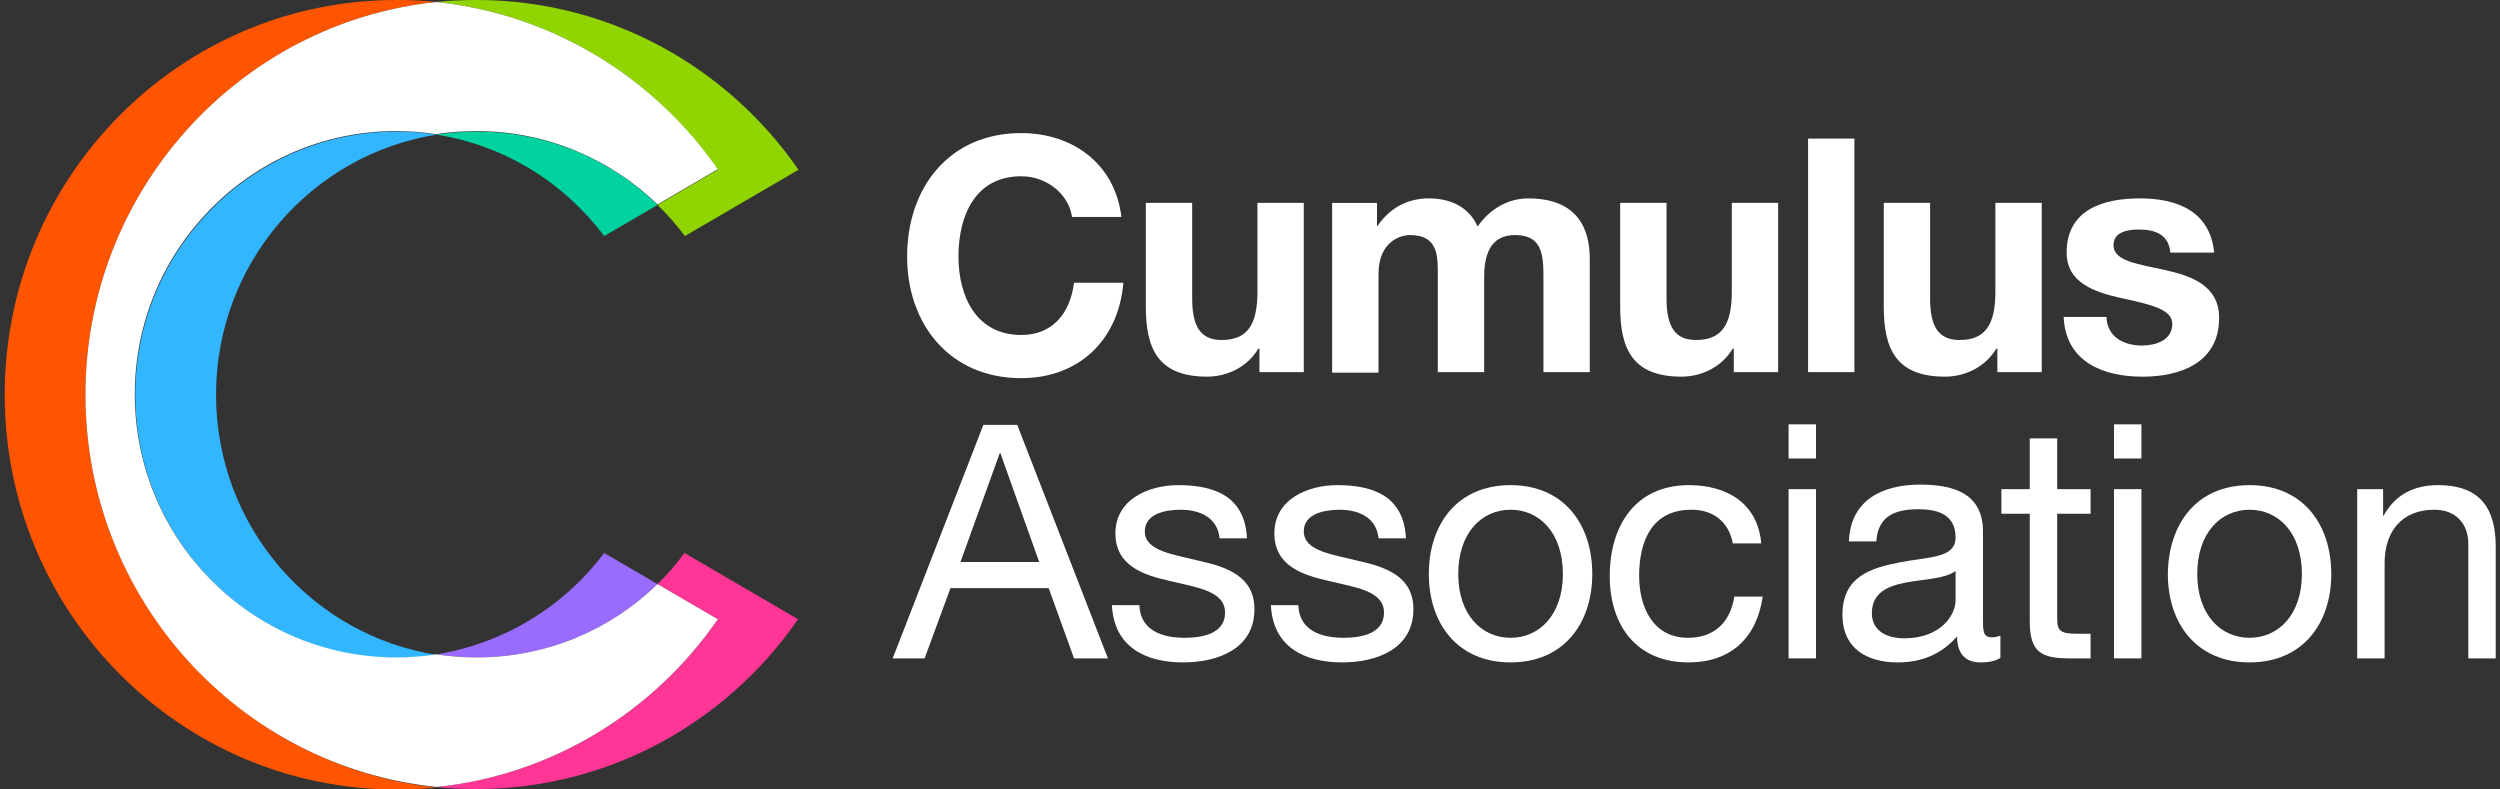
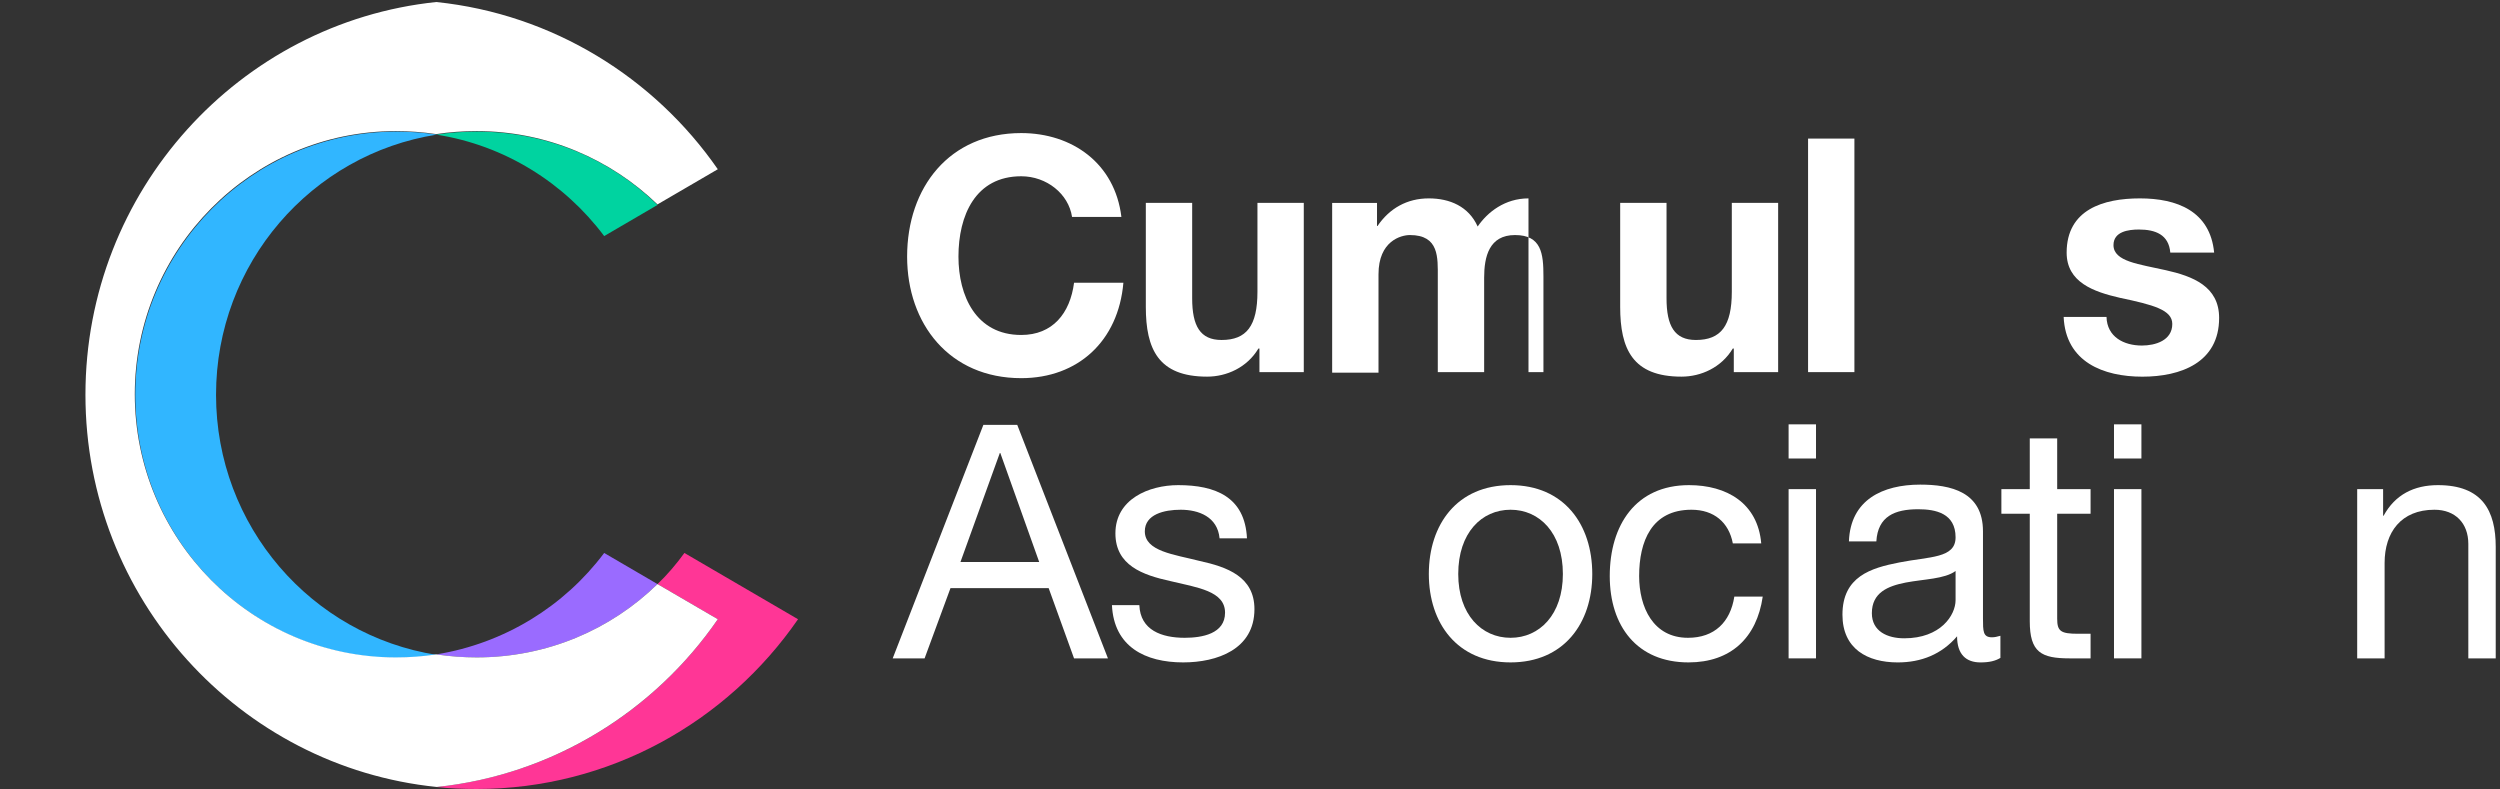
<svg xmlns="http://www.w3.org/2000/svg" width="152" height="48" viewBox="0 0 152 48" fill="none">
  <rect x="0" y="0" width="152" height="48" fill="#333333" stroke="none" />
  <path d="M65.181 13.19C64.969 11.786 63.636 10.717 62.091 10.717C59.304 10.717 58.274 13.098 58.274 15.602C58.274 17.984 59.334 20.366 62.091 20.366C64 20.366 65.06 19.053 65.303 17.19H68.302C67.999 20.732 65.545 22.992 62.091 22.992C57.728 22.992 55.153 19.694 55.153 15.602C55.153 11.389 57.728 8.091 62.091 8.091C65.181 8.091 67.787 9.923 68.181 13.19H65.181Z" fill="white" />
  <path d="M79.24 22.625H76.574V21.19H76.513C75.817 22.351 74.575 22.9 73.393 22.9C70.424 22.9 69.666 21.221 69.666 18.656V12.335H72.484V18.137C72.484 19.816 72.969 20.671 74.272 20.671C75.786 20.671 76.453 19.816 76.453 17.74V12.335H79.27V22.625H79.24Z" fill="white" />
-   <path d="M81.086 12.337H83.722V13.741H83.752C84.479 12.673 85.54 12.062 86.873 12.062C88.145 12.062 89.296 12.551 89.842 13.772C90.448 12.886 91.508 12.062 92.932 12.062C95.113 12.062 96.658 13.07 96.658 15.757V22.627H93.841V16.795C93.841 15.421 93.72 14.291 92.114 14.291C90.538 14.291 90.236 15.604 90.236 16.886V22.627H87.418V16.856C87.418 15.665 87.509 14.291 85.721 14.291C85.176 14.291 83.813 14.657 83.813 16.673V22.657H80.995V12.337H81.086Z" fill="white" />
+   <path d="M81.086 12.337H83.722V13.741H83.752C84.479 12.673 85.54 12.062 86.873 12.062C88.145 12.062 89.296 12.551 89.842 13.772C90.448 12.886 91.508 12.062 92.932 12.062V22.627H93.841V16.795C93.841 15.421 93.72 14.291 92.114 14.291C90.538 14.291 90.236 15.604 90.236 16.886V22.627H87.418V16.856C87.418 15.665 87.509 14.291 85.721 14.291C85.176 14.291 83.813 14.657 83.813 16.673V22.657H80.995V12.337H81.086Z" fill="white" />
  <path d="M108.081 22.625H105.415V21.19H105.354C104.658 22.351 103.415 22.9 102.234 22.9C99.265 22.9 98.507 21.221 98.507 18.656V12.335H101.325V18.137C101.325 19.816 101.81 20.671 103.112 20.671C104.627 20.671 105.294 19.816 105.294 17.74V12.335H108.111V22.625H108.081Z" fill="white" />
  <path d="M109.931 8.426H112.748V22.625H109.931V8.426Z" fill="white" />
-   <path d="M124.106 22.625H121.44V21.19H121.38C120.683 22.351 119.441 22.9 118.259 22.9C115.29 22.9 114.533 21.221 114.533 18.656V12.335H117.35V18.137C117.35 19.816 117.835 20.671 119.138 20.671C120.653 20.671 121.319 19.816 121.319 17.74V12.335H124.137V22.625H124.106Z" fill="white" />
  <path d="M128.076 19.268C128.106 20.489 129.136 21.009 130.227 21.009C131.045 21.009 132.075 20.703 132.075 19.696C132.075 18.841 130.924 18.535 128.894 18.108C127.288 17.741 125.652 17.161 125.652 15.36C125.652 12.734 127.894 12.062 130.106 12.062C132.348 12.062 134.377 12.825 134.62 15.36H131.954C131.863 14.261 131.045 13.955 130.045 13.955C129.409 13.955 128.5 14.077 128.5 14.902C128.5 15.909 130.075 16.062 131.681 16.428C133.317 16.795 134.923 17.405 134.923 19.329C134.923 22.047 132.59 22.902 130.257 22.902C127.894 22.902 125.591 22.016 125.47 19.268H128.076Z" fill="white" />
  <path d="M59.789 25.833H61.849L67.364 40.032H65.303L63.758 35.757H57.79L56.214 40.032H54.275L59.789 25.833ZM58.396 34.169H63.183L60.819 27.543H60.789L58.396 34.169Z" fill="white" />
  <path d="M69.272 36.793C69.332 38.32 70.635 38.778 72.029 38.778C73.089 38.778 74.483 38.534 74.483 37.251C74.483 35.938 72.817 35.725 71.15 35.328C69.484 34.961 67.817 34.381 67.817 32.427C67.817 30.351 69.847 29.496 71.635 29.496C73.877 29.496 75.695 30.198 75.816 32.732H74.15C74.028 31.419 72.877 30.992 71.786 30.992C70.787 30.992 69.605 31.267 69.605 32.305C69.605 33.526 71.392 33.709 72.938 34.106C74.604 34.473 76.27 35.053 76.27 37.038C76.27 39.48 73.998 40.274 71.938 40.274C69.635 40.274 67.727 39.328 67.606 36.793H69.272Z" fill="white" />
-   <path d="M78.936 36.793C78.997 38.32 80.3 38.778 81.693 38.778C82.754 38.778 84.147 38.534 84.147 37.251C84.147 35.938 82.481 35.725 80.815 35.328C79.148 34.961 77.482 34.381 77.482 32.427C77.482 30.351 79.512 29.496 81.299 29.496C83.541 29.496 85.359 30.198 85.48 32.732H83.814C83.693 31.419 82.542 30.992 81.451 30.992C80.451 30.992 79.27 31.267 79.27 32.305C79.27 33.526 81.057 33.709 82.602 34.106C84.269 34.473 85.935 35.053 85.935 37.038C85.935 39.48 83.663 40.274 81.602 40.274C79.3 40.274 77.391 39.328 77.27 36.793H78.936Z" fill="white" />
  <path d="M91.842 29.496C95.083 29.496 96.81 31.877 96.81 34.9C96.81 37.892 95.083 40.274 91.842 40.274C88.6 40.274 86.873 37.892 86.873 34.9C86.873 31.877 88.6 29.496 91.842 29.496ZM91.842 38.778C93.599 38.778 95.023 37.373 95.023 34.9C95.023 32.396 93.599 30.992 91.842 30.992C90.085 30.992 88.661 32.396 88.661 34.9C88.661 37.373 90.085 38.778 91.842 38.778Z" fill="white" />
  <path d="M105.356 33.038C105.113 31.755 104.205 30.992 102.841 30.992C100.417 30.992 99.66 32.915 99.66 35.022C99.66 36.915 100.508 38.778 102.629 38.778C104.235 38.778 105.204 37.831 105.447 36.274H107.174C106.81 38.778 105.235 40.274 102.659 40.274C99.539 40.274 97.873 38.076 97.873 35.022C97.873 31.938 99.448 29.496 102.69 29.496C104.992 29.496 106.871 30.595 107.083 33.038H105.356Z" fill="white" />
  <path d="M110.413 27.877H108.747V25.8H110.413V27.877ZM108.747 29.739H110.413V40.029H108.747V29.739Z" fill="white" />
  <path d="M121.625 40C121.323 40.183 120.959 40.275 120.414 40.275C119.535 40.275 118.99 39.786 118.99 38.687C118.05 39.786 116.808 40.275 115.384 40.275C113.536 40.275 112.021 39.45 112.021 37.374C112.021 35.053 113.748 34.534 115.475 34.198C117.323 33.832 118.899 33.954 118.899 32.671C118.899 31.206 117.687 30.962 116.627 30.962C115.203 30.962 114.173 31.389 114.082 32.916H112.415C112.506 30.381 114.476 29.465 116.748 29.465C118.596 29.465 120.565 29.893 120.565 32.305V37.587C120.565 38.381 120.565 38.748 121.11 38.748C121.262 38.748 121.413 38.717 121.625 38.656V40ZM118.899 34.717C118.232 35.206 116.99 35.206 115.869 35.419C114.778 35.633 113.809 36.03 113.809 37.282C113.809 38.381 114.748 38.809 115.778 38.809C117.99 38.809 118.899 37.404 118.899 36.488V34.717Z" fill="white" />
  <path d="M125.077 29.739H127.107V31.235H125.077V37.617C125.077 38.38 125.289 38.533 126.349 38.533H127.107V40.029H125.834C124.107 40.029 123.41 39.662 123.41 37.769V31.235H121.684V29.739H123.41V26.655H125.077V29.739Z" fill="white" />
  <path d="M130.198 27.877H128.531V25.8H130.198V27.877ZM128.531 29.739H130.198V40.029H128.531V29.739Z" fill="white" />
-   <path d="M136.774 29.496C140.016 29.496 141.742 31.877 141.742 34.9C141.742 37.892 140.016 40.274 136.774 40.274C133.532 40.274 131.805 37.892 131.805 34.9C131.835 31.877 133.532 29.496 136.774 29.496ZM136.774 38.778C138.531 38.778 139.955 37.373 139.955 34.9C139.955 32.396 138.531 30.992 136.774 30.992C135.017 30.992 133.593 32.396 133.593 34.9C133.593 37.373 135.017 38.778 136.774 38.778Z" fill="white" />
  <path d="M143.317 29.74H144.893V31.358H144.923C145.62 30.076 146.771 29.496 148.225 29.496C150.922 29.496 151.74 31.053 151.74 33.251V40.03H150.074V33.068C150.074 31.816 149.286 30.992 148.013 30.992C145.983 30.992 144.984 32.366 144.984 34.228V40.03H143.317V29.74Z" fill="white" />
  <path d="M39.976 35.513L36.734 33.62C34.31 36.856 30.674 39.116 26.524 39.788C27.312 39.91 28.13 39.971 28.978 39.971C33.25 39.971 37.128 38.291 39.976 35.513Z" fill="#9A6BFF" />
  <path d="M26.524 8.185C30.674 8.826 34.31 11.116 36.734 14.353L39.976 12.46C37.128 9.681 33.25 8.001 28.978 8.001C28.16 8.001 27.342 8.063 26.524 8.185Z" fill="#00D3A0" />
-   <path d="M5.195 24C5.195 11.603 14.557 1.374 26.524 0.122C25.736 0.031 24.918 0 24.1 0C10.951 0 0.287 10.748 0.287 24C0.287 37.252 10.951 48 24.1 48C24.918 48 25.736 47.969 26.524 47.878C14.557 46.595 5.195 36.366 5.195 24Z" fill="#FF5500" />
-   <path d="M43.642 10.321L39.976 12.458C40.582 13.038 41.127 13.679 41.642 14.351L48.55 10.321C44.248 4.092 37.068 0 28.978 0C28.16 0 27.342 0.031 26.524 0.122C33.614 0.855 39.794 4.733 43.642 10.321Z" fill="#90D400" />
  <path d="M8.227 24.002C8.227 32.826 15.346 40.002 24.102 40.002C24.92 40.002 25.738 39.94 26.556 39.818C18.951 38.627 13.135 32.002 13.135 24.002C13.135 16.002 18.951 9.376 26.556 8.185C25.768 8.063 24.95 8.001 24.102 8.001C15.346 8.001 8.227 15.177 8.227 24.002Z" fill="#31B6FF" />
  <path d="M39.976 35.513L43.642 37.65C39.764 43.269 33.614 47.116 26.524 47.849C27.342 47.94 28.16 47.971 28.978 47.971C37.068 47.971 44.218 43.879 48.52 37.65L41.612 33.62C41.127 34.291 40.582 34.933 39.976 35.513Z" fill="#FF3696" />
  <path d="M43.642 37.649L39.976 35.512C37.128 38.291 33.25 39.97 28.978 39.97C28.16 39.97 27.342 39.909 26.524 39.787C25.736 39.909 24.918 39.97 24.07 39.97C15.314 39.97 8.195 32.794 8.195 23.97C8.195 15.146 15.314 7.97 24.07 7.97C24.888 7.97 25.706 8.031 26.524 8.153C27.312 8.031 28.13 7.97 28.978 7.97C33.25 7.97 37.128 9.68 39.976 12.428L43.642 10.29C39.794 4.733 33.613 0.855 26.524 0.123C14.557 1.374 5.195 11.604 5.195 24C5.195 36.397 14.557 46.626 26.554 47.848C33.613 47.115 39.794 43.237 43.642 37.649Z" fill="white" />
</svg>